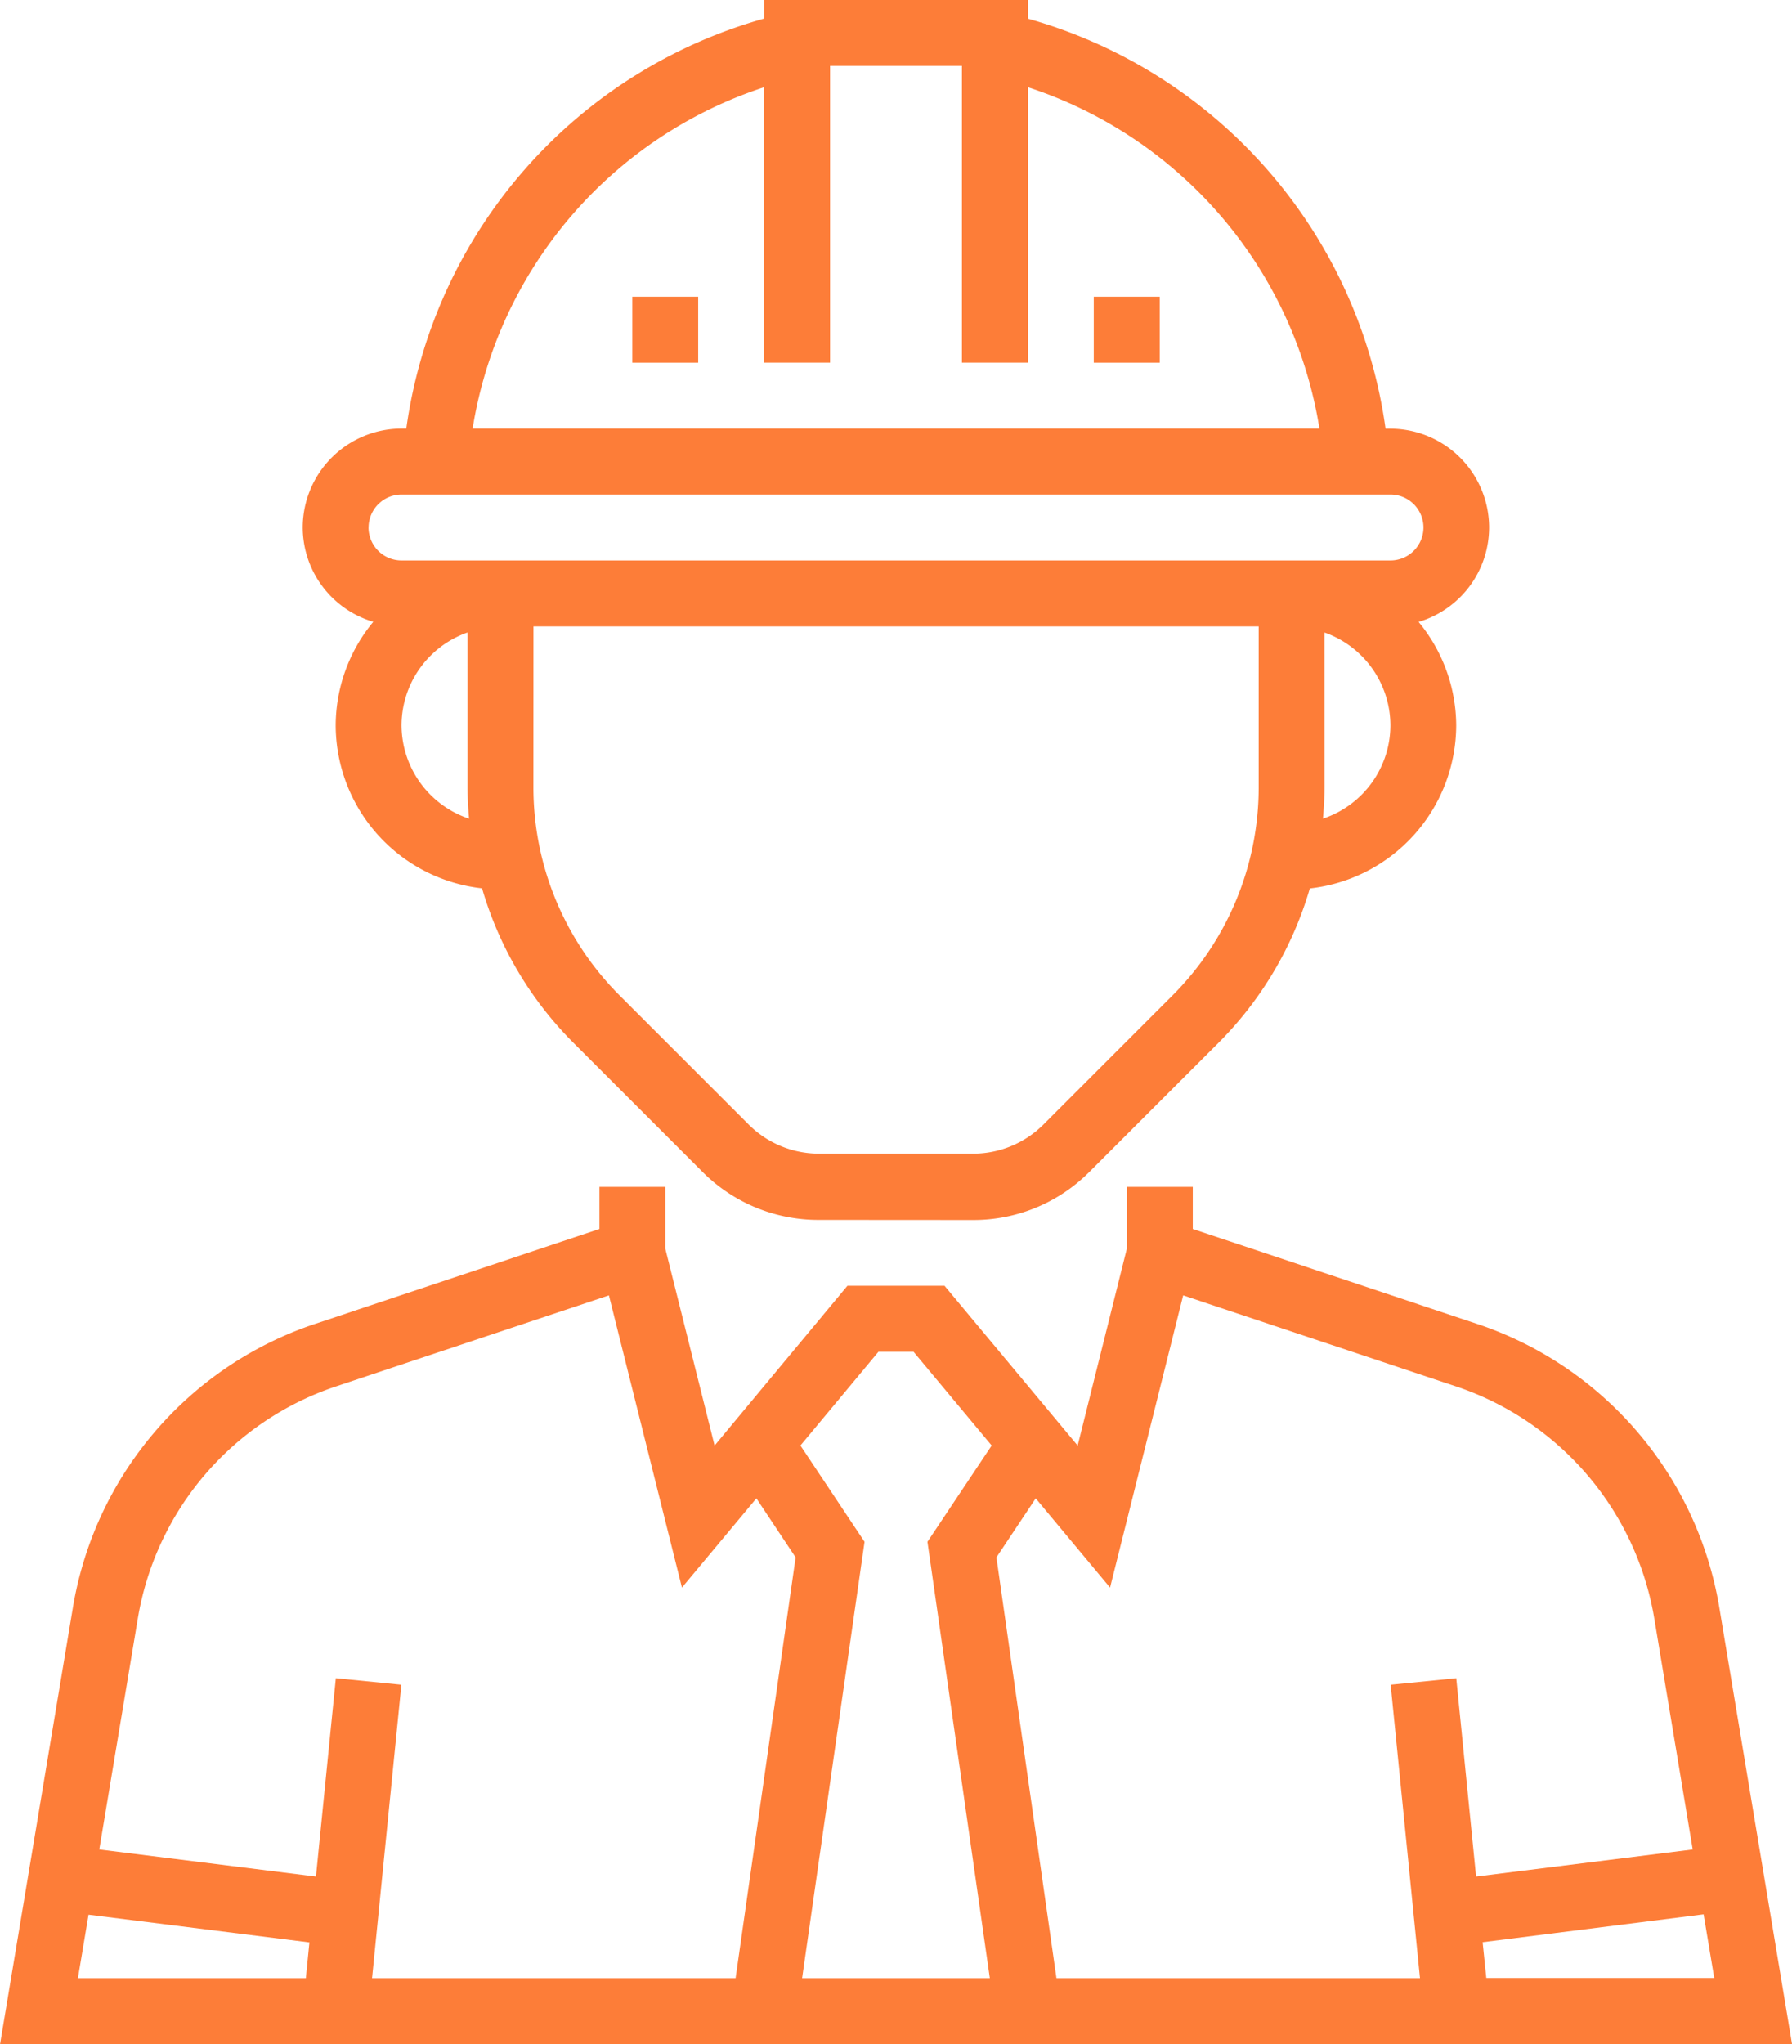
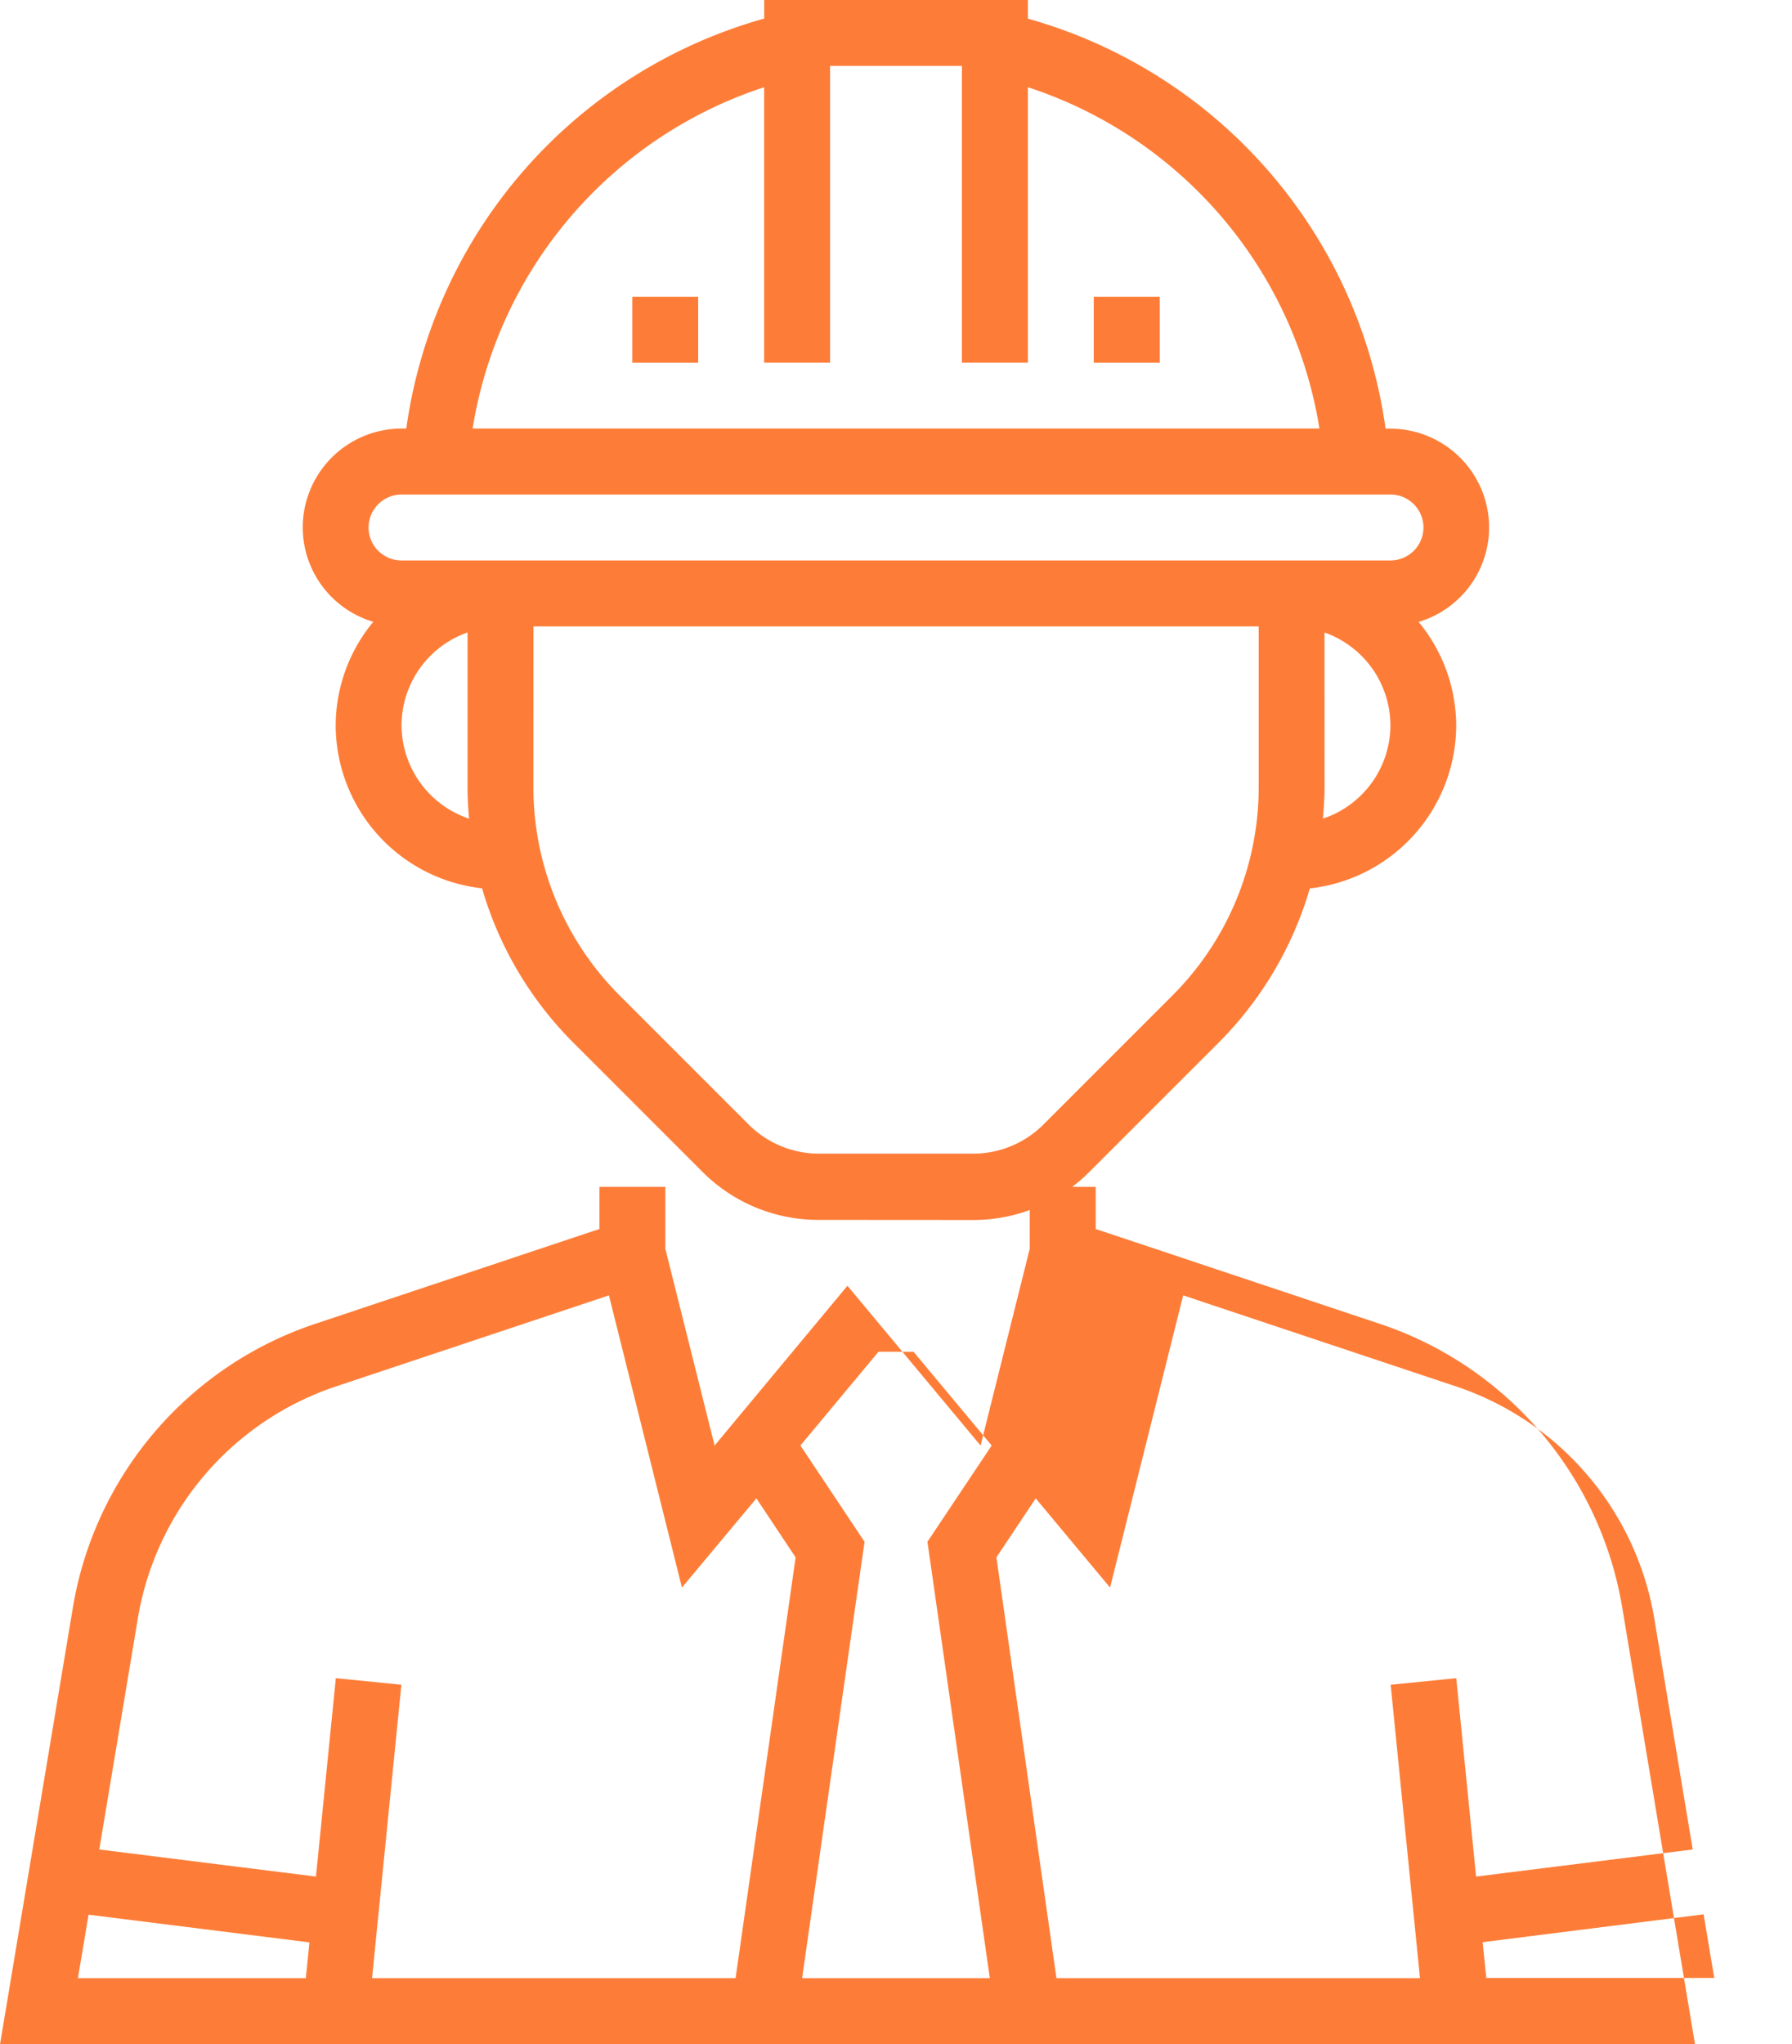
<svg xmlns="http://www.w3.org/2000/svg" width="35.073" height="40" viewBox="0 0 35.073 40">
  <g id="engineer" transform="translate(-30.551 0)">
    <g id="Group_90" data-name="Group 90" transform="translate(30.552)">
      <g id="Group_89" data-name="Group 89" transform="translate(0)">
-         <path id="Union_1" data-name="Union 1" d="M-6769.463-800H-6787l1.424-8.534a7.078,7.078,0,0,1,4.756-5.565l5.551-1.852v-.824h1.29v1.211l.964,3.851,2.6-3.127h1.9l2.606,3.127.962-3.851v-1.211h1.291v.824l5.549,1.852a7.078,7.078,0,0,1,4.758,5.565l1.422,8.534Zm11.48-1.995.072.7h4.461l-.208-1.245Zm-9.516-7.53,1.175,8.234h7.115l-.574-5.742,1.284-.128.388,3.882,4.24-.53-.751-4.512a5.8,5.8,0,0,0-3.892-4.553l-5.33-1.778-1.431,5.718-1.455-1.746Zm-3.836-2.189,1.255,1.884-1.222,8.539h3.674l-1.221-8.539,1.257-1.884-1.529-1.834h-.687Zm-7.81,4.681-.574,5.742h7.115l1.175-8.234-.768-1.155-1.457,1.746-1.429-5.718-5.331,1.778a5.792,5.792,0,0,0-3.891,4.553l-.753,4.512,4.241.53.389-3.882Zm-6.331,5.742h4.461l.07-.7-4.323-.542Zm14.5-14.838a3.2,3.2,0,0,1-2.281-.945l-2.516-2.516a7.048,7.048,0,0,1-1.793-3.027,3.219,3.219,0,0,1-2.865-3.19,3.193,3.193,0,0,1,.736-2.025,1.931,1.931,0,0,1-1.381-1.845,1.938,1.938,0,0,1,1.935-1.937h.092a9.719,9.719,0,0,1,7.005-8.023V-840h5.161v.365a9.716,9.716,0,0,1,7,8.023h.092a1.937,1.937,0,0,1,1.935,1.937,1.932,1.932,0,0,1-1.38,1.845,3.2,3.2,0,0,1,.736,2.025,3.221,3.221,0,0,1-2.865,3.19,7.074,7.074,0,0,1-1.794,3.027l-2.517,2.516a3.2,3.2,0,0,1-2.281.945Zm-5.585-8.479a5.76,5.76,0,0,0,1.7,4.1l2.518,2.518a1.948,1.948,0,0,0,1.368.565h3.023a1.948,1.948,0,0,0,1.368-.565l2.518-2.518a5.762,5.762,0,0,0,1.7-4.1v-3.134h-14.194Zm-2.581-1.2a1.935,1.935,0,0,0,1.322,1.828c-.019-.208-.03-.417-.03-.629v-3.015A1.931,1.931,0,0,0-6779.142-825.807Zm18.065,1.2c0,.211-.014.421-.031.627a1.929,1.929,0,0,0,1.32-1.826,1.931,1.931,0,0,0-1.29-1.816Zm-18.711-5.069a.646.646,0,0,0,.646.644h19.355a.646.646,0,0,0,.646-.644.646.646,0,0,0-.646-.646h-19.355A.646.646,0,0,0-6779.787-829.677Zm2.036-1.937h16.575a8.429,8.429,0,0,0-5.706-6.679v5.389h-1.291v-5.807h-2.581v5.807h-1.29v-5.389A8.432,8.432,0,0,0-6777.751-831.613Zm12.158-1.289v-1.291h1.291v1.291Zm-9.031,0v-1.291h1.289v1.291Z" transform="translate(6787 840)" fill="#fd7d38" />
+         <path id="Union_1" data-name="Union 1" d="M-6769.463-800H-6787l1.424-8.534a7.078,7.078,0,0,1,4.756-5.565l5.551-1.852v-.824h1.29v1.211l.964,3.851,2.6-3.127l2.606,3.127.962-3.851v-1.211h1.291v.824l5.549,1.852a7.078,7.078,0,0,1,4.758,5.565l1.422,8.534Zm11.48-1.995.072.7h4.461l-.208-1.245Zm-9.516-7.53,1.175,8.234h7.115l-.574-5.742,1.284-.128.388,3.882,4.24-.53-.751-4.512a5.8,5.8,0,0,0-3.892-4.553l-5.33-1.778-1.431,5.718-1.455-1.746Zm-3.836-2.189,1.255,1.884-1.222,8.539h3.674l-1.221-8.539,1.257-1.884-1.529-1.834h-.687Zm-7.81,4.681-.574,5.742h7.115l1.175-8.234-.768-1.155-1.457,1.746-1.429-5.718-5.331,1.778a5.792,5.792,0,0,0-3.891,4.553l-.753,4.512,4.241.53.389-3.882Zm-6.331,5.742h4.461l.07-.7-4.323-.542Zm14.5-14.838a3.2,3.2,0,0,1-2.281-.945l-2.516-2.516a7.048,7.048,0,0,1-1.793-3.027,3.219,3.219,0,0,1-2.865-3.19,3.193,3.193,0,0,1,.736-2.025,1.931,1.931,0,0,1-1.381-1.845,1.938,1.938,0,0,1,1.935-1.937h.092a9.719,9.719,0,0,1,7.005-8.023V-840h5.161v.365a9.716,9.716,0,0,1,7,8.023h.092a1.937,1.937,0,0,1,1.935,1.937,1.932,1.932,0,0,1-1.38,1.845,3.2,3.2,0,0,1,.736,2.025,3.221,3.221,0,0,1-2.865,3.19,7.074,7.074,0,0,1-1.794,3.027l-2.517,2.516a3.2,3.2,0,0,1-2.281.945Zm-5.585-8.479a5.76,5.76,0,0,0,1.7,4.1l2.518,2.518a1.948,1.948,0,0,0,1.368.565h3.023a1.948,1.948,0,0,0,1.368-.565l2.518-2.518a5.762,5.762,0,0,0,1.7-4.1v-3.134h-14.194Zm-2.581-1.2a1.935,1.935,0,0,0,1.322,1.828c-.019-.208-.03-.417-.03-.629v-3.015A1.931,1.931,0,0,0-6779.142-825.807Zm18.065,1.2c0,.211-.014.421-.031.627a1.929,1.929,0,0,0,1.32-1.826,1.931,1.931,0,0,0-1.29-1.816Zm-18.711-5.069a.646.646,0,0,0,.646.644h19.355a.646.646,0,0,0,.646-.644.646.646,0,0,0-.646-.646h-19.355A.646.646,0,0,0-6779.787-829.677Zm2.036-1.937h16.575a8.429,8.429,0,0,0-5.706-6.679v5.389h-1.291v-5.807h-2.581v5.807h-1.29v-5.389A8.432,8.432,0,0,0-6777.751-831.613Zm12.158-1.289v-1.291h1.291v1.291Zm-9.031,0v-1.291h1.289v1.291Z" transform="translate(6787 840)" fill="#fd7d38" />
      </g>
    </g>
  </g>
</svg>